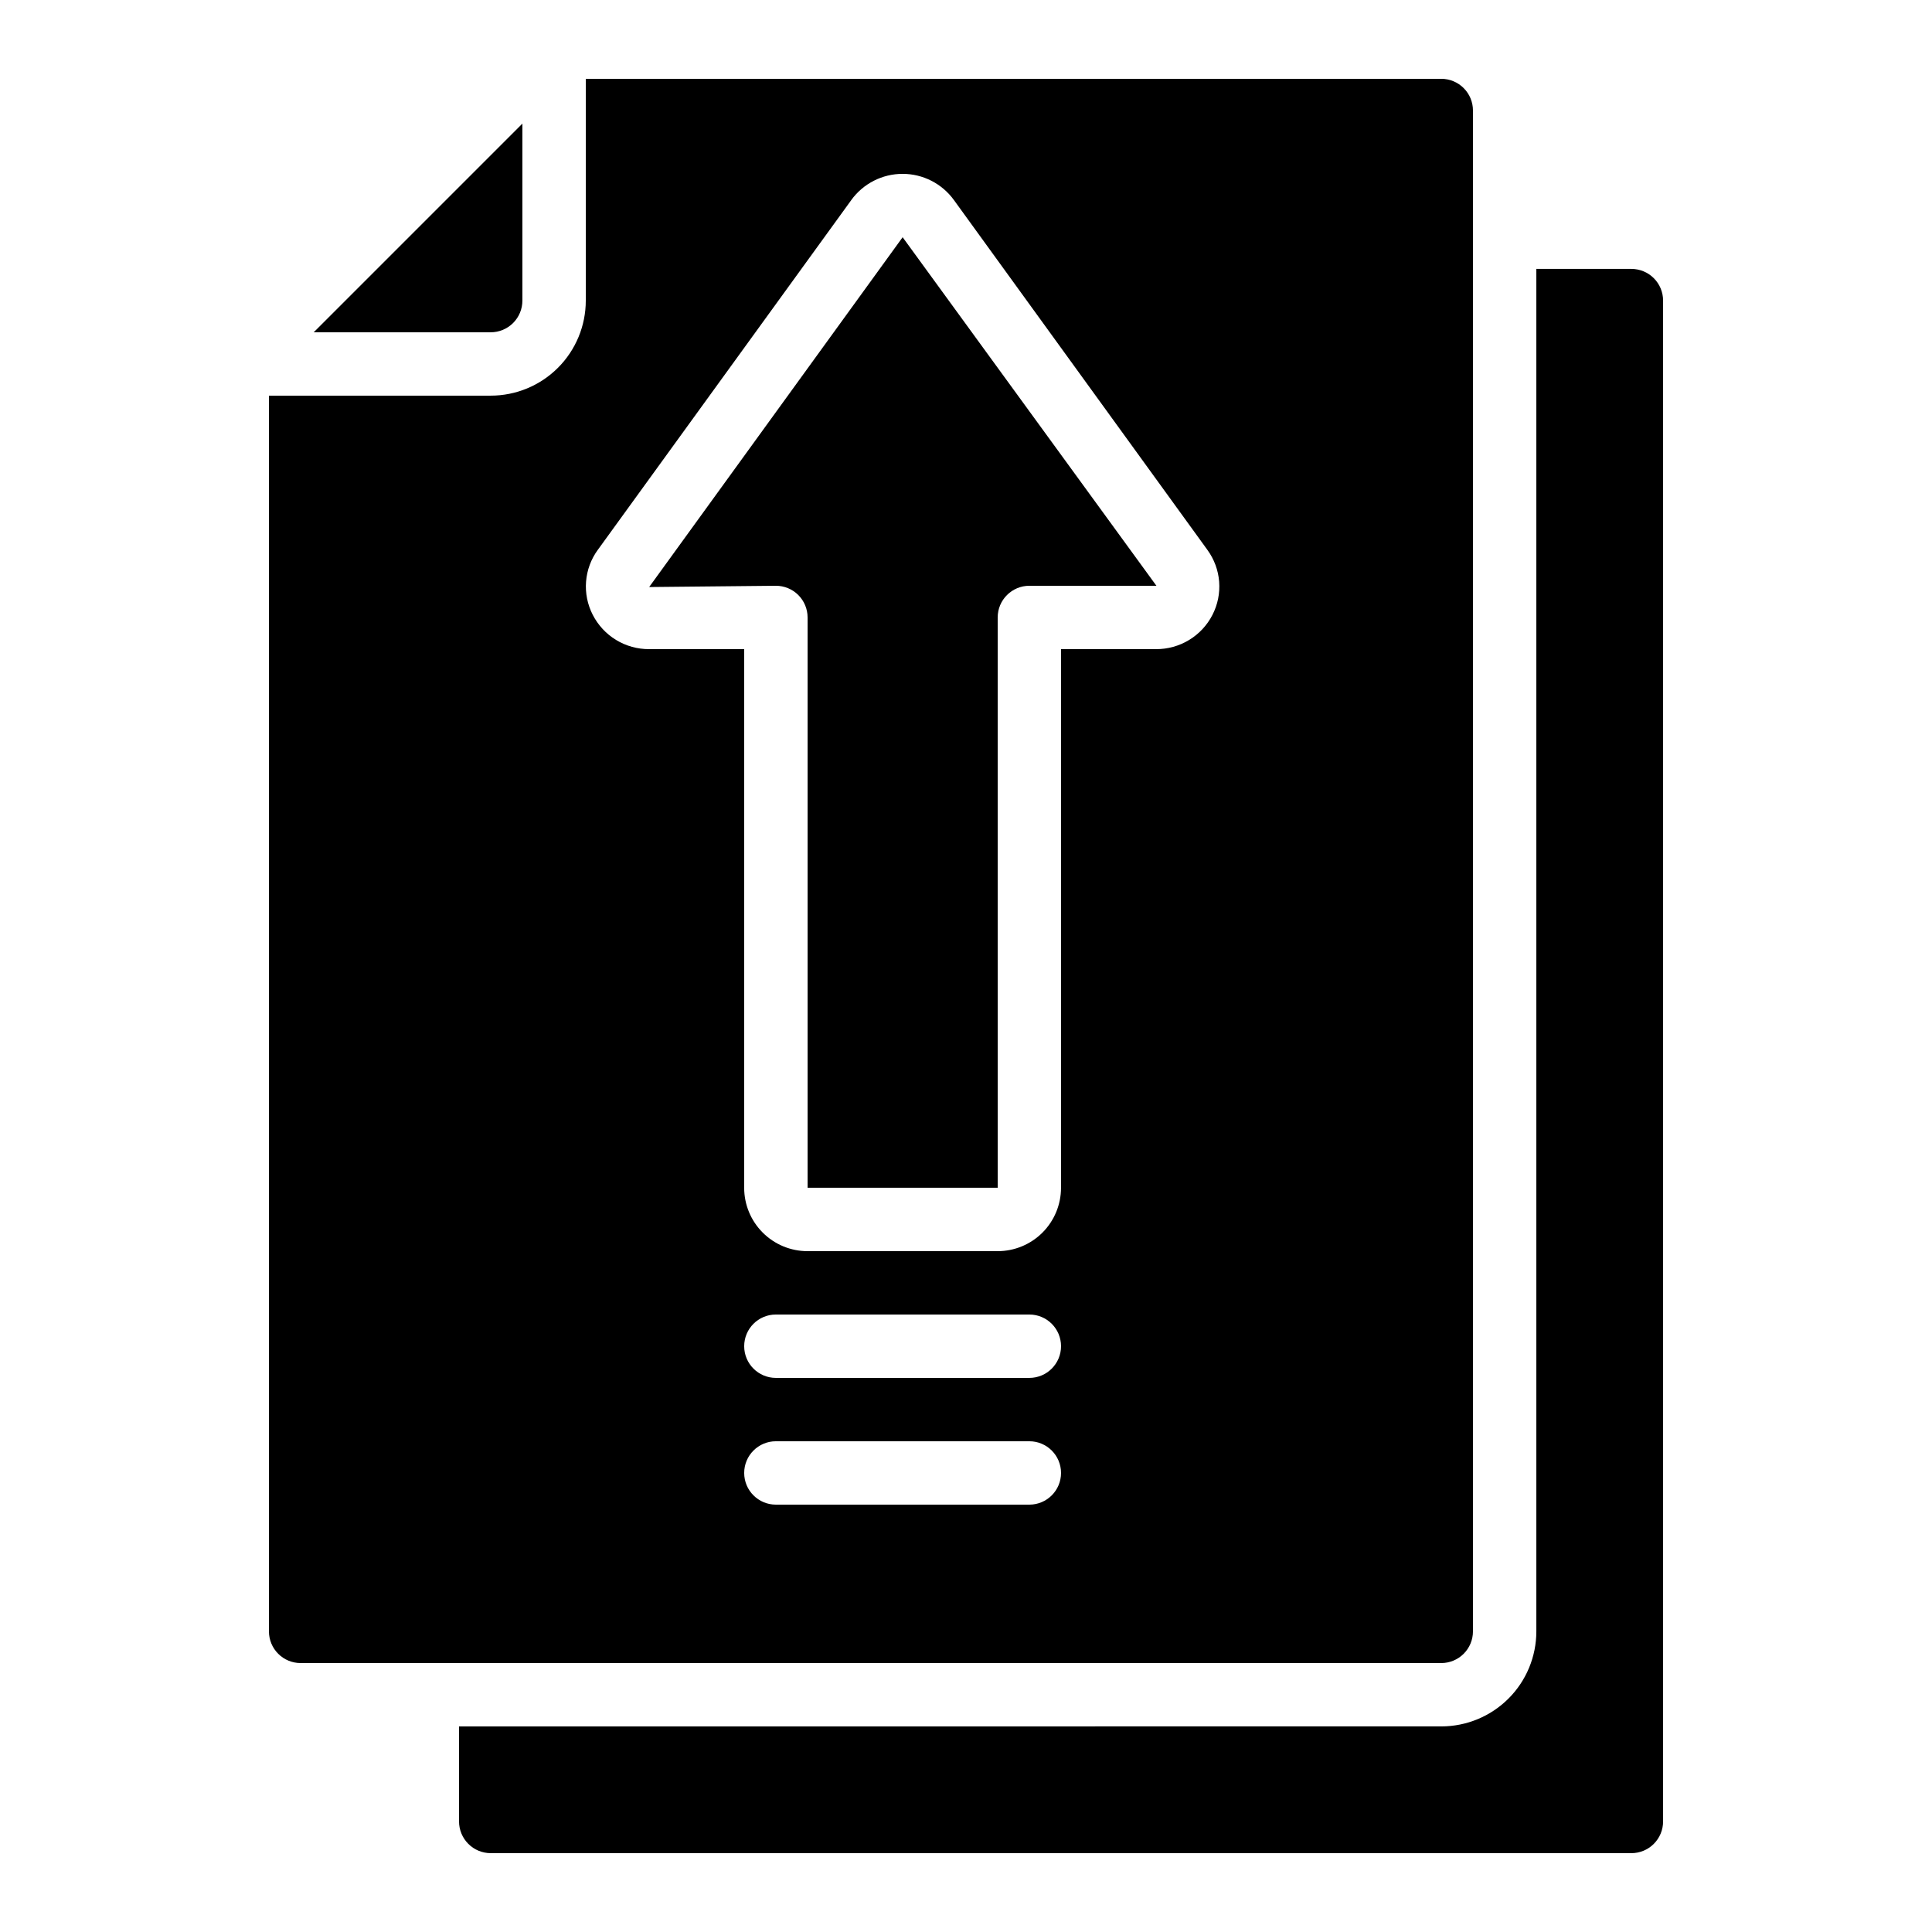
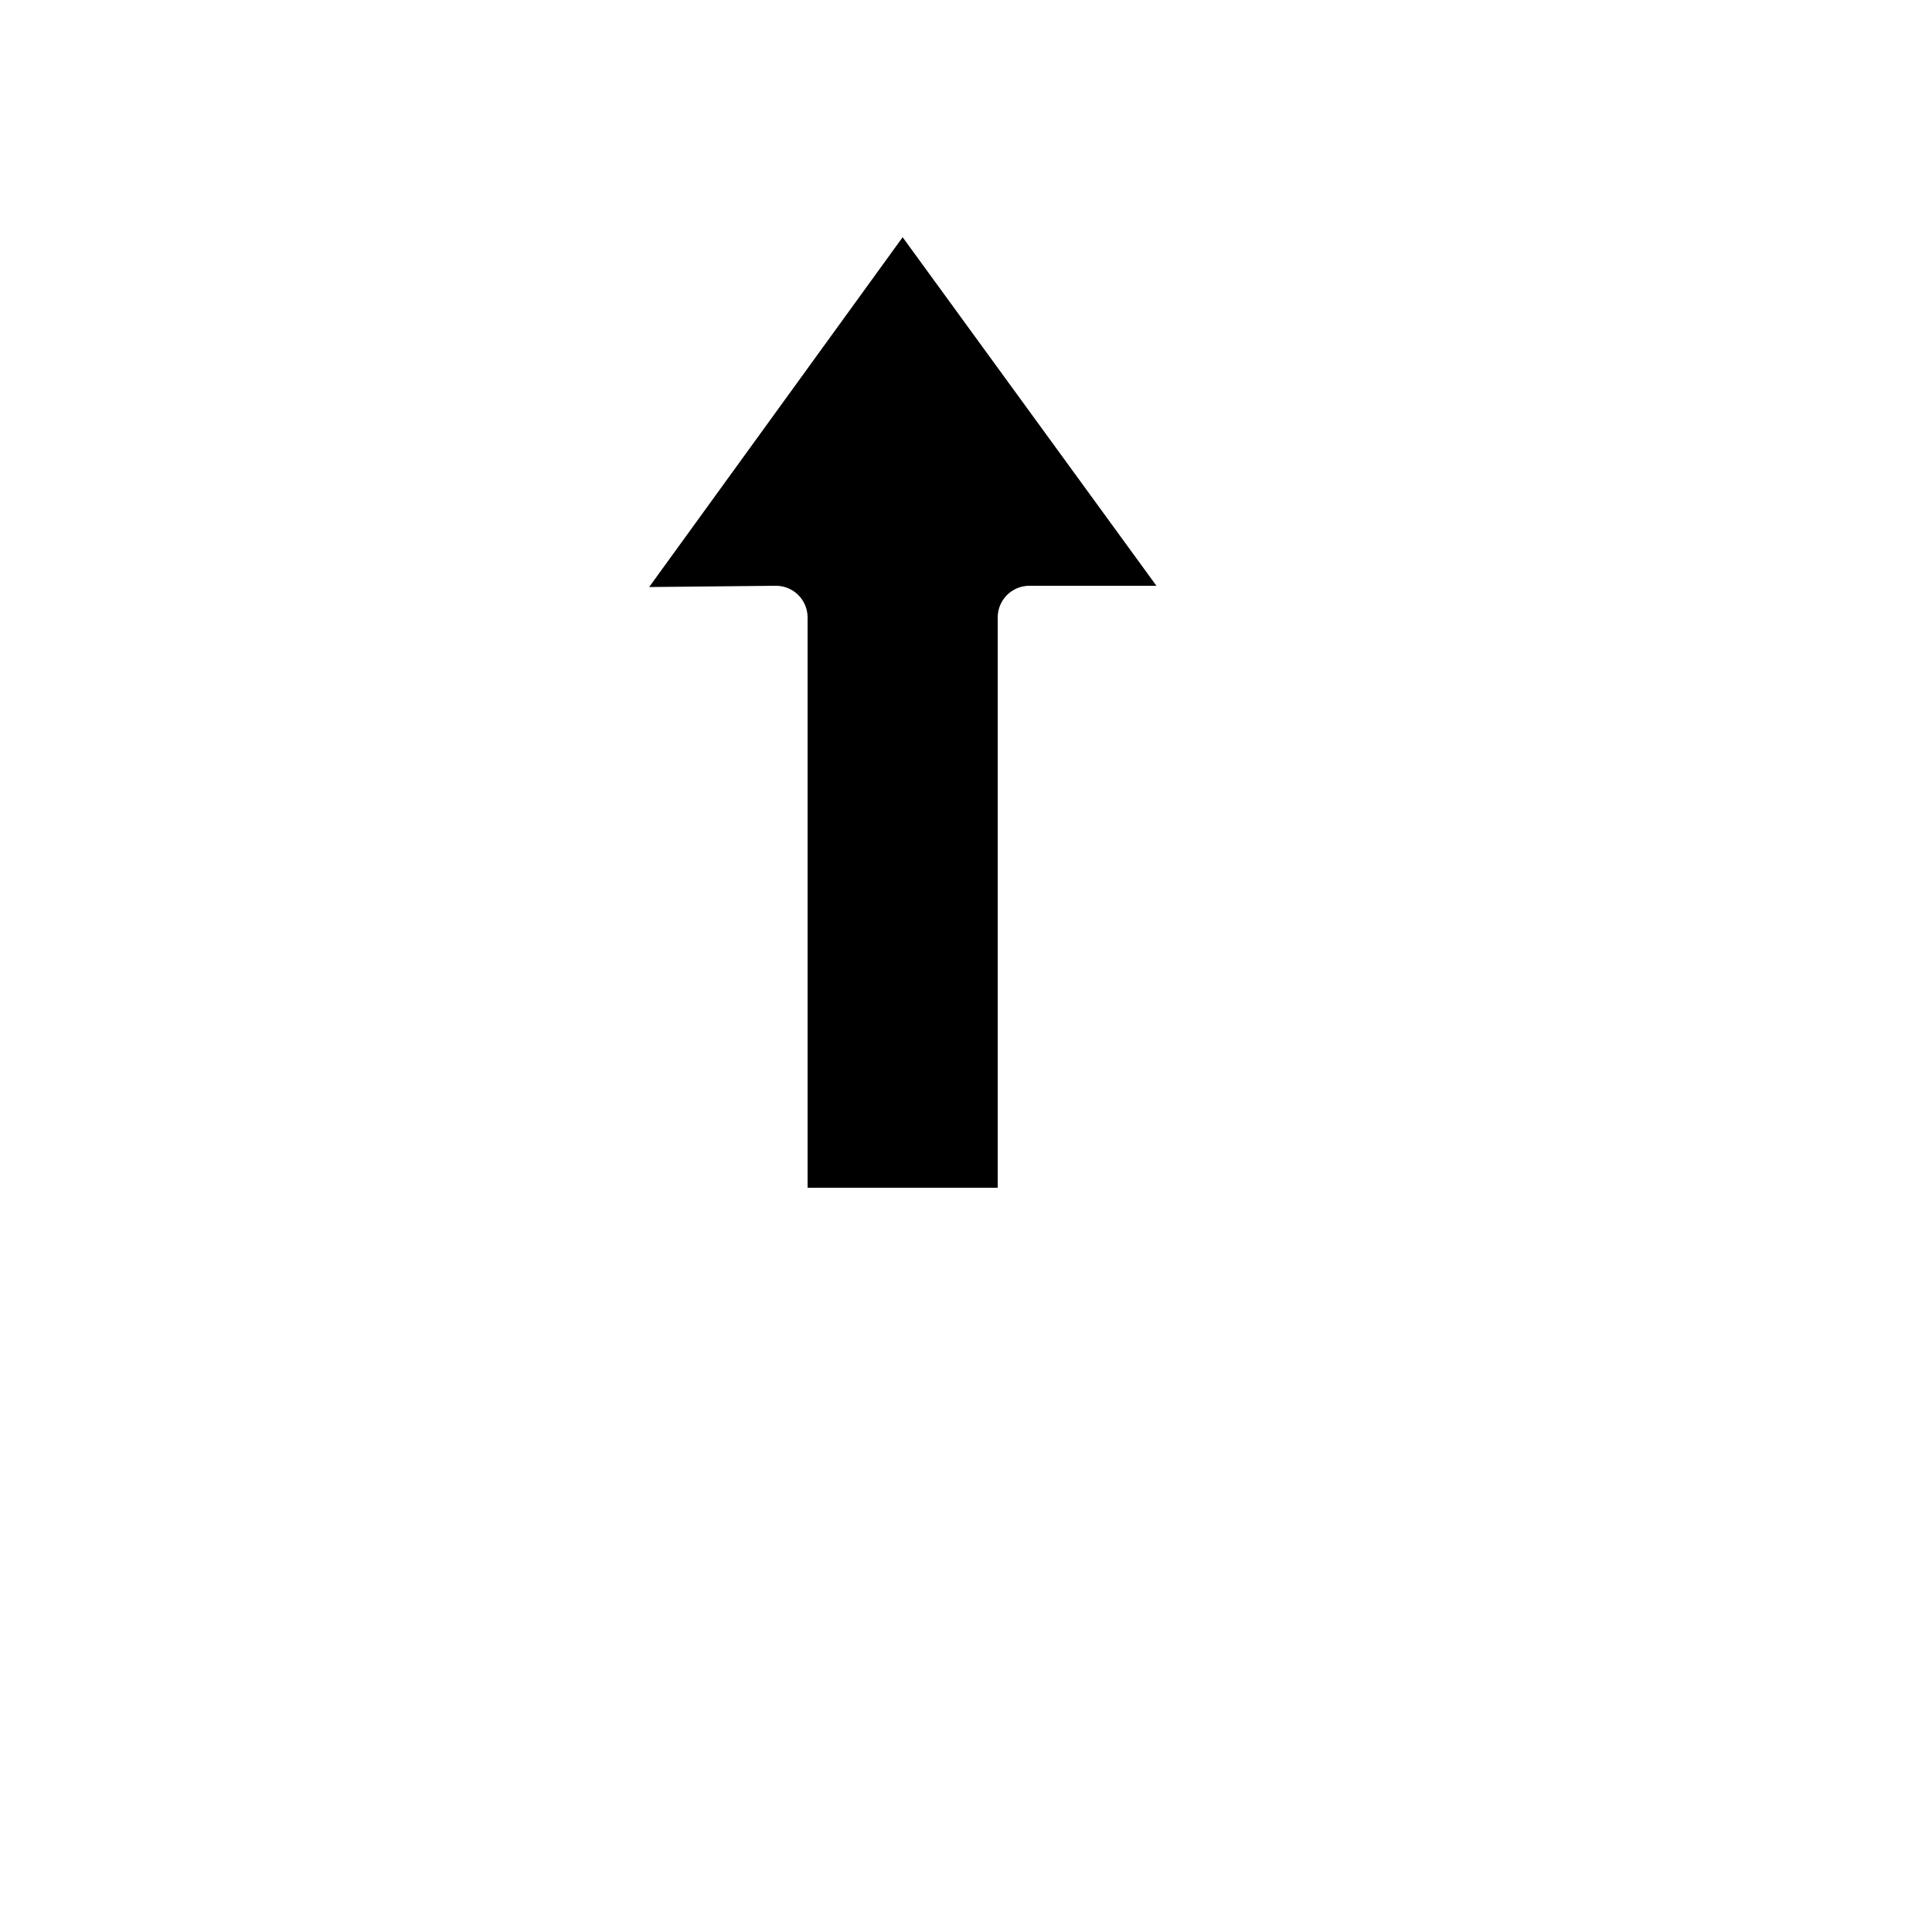
<svg xmlns="http://www.w3.org/2000/svg" fill="#000000" width="800px" height="800px" version="1.1" viewBox="144 144 512 512">
  <g>
-     <path d="m265.65 601.52v25.191-0.004c0 2.231 0.887 4.363 2.461 5.938 1.574 1.578 3.711 2.461 5.938 2.461h302.29c2.227 0 4.363-0.883 5.938-2.461 1.574-1.574 2.461-3.707 2.461-5.938v-403.05c0-2.227-0.887-4.363-2.461-5.938-1.574-1.574-3.711-2.457-5.938-2.457h-25.191v361.06c0 6.68-2.652 13.09-7.379 17.812-4.723 4.723-11.129 7.379-17.812 7.379z" />
-     <path d="m282.44 223.66v-46.902l-55.301 55.301h46.906c2.227 0 4.363-0.887 5.938-2.461 1.574-1.574 2.457-3.711 2.457-5.938z" />
    <path d="m358.02 307.63v151.14h50.383l-0.004-151.14c0-4.637 3.762-8.395 8.398-8.395h33.664l-67.254-92.367-67.172 92.703 33.586-0.336c2.227 0 4.363 0.883 5.938 2.457 1.574 1.574 2.461 3.711 2.461 5.938z" />
-     <path d="m223.66 584.73h302.29c2.231 0 4.363-0.887 5.938-2.461 1.578-1.574 2.461-3.711 2.461-5.938v-403.05c0-2.227-0.883-4.363-2.461-5.938-1.574-1.574-3.707-2.461-5.938-2.461h-226.71v58.777c0 6.684-2.656 13.09-7.379 17.812-4.727 4.727-11.133 7.379-17.812 7.379h-58.777v327.48c0 2.227 0.883 4.363 2.457 5.938 1.574 1.574 3.711 2.461 5.938 2.461zm193.13-41.984h-67.176c-4.637 0-8.395-3.762-8.395-8.398 0-4.637 3.758-8.398 8.395-8.398h67.176c4.637 0 8.395 3.762 8.395 8.398 0 4.637-3.758 8.398-8.395 8.398zm0-33.586-67.176-0.004c-4.637 0-8.395-3.758-8.395-8.395 0-4.641 3.758-8.398 8.395-8.398h67.176c4.637 0 8.395 3.758 8.395 8.398 0 4.637-3.758 8.395-8.395 8.395zm-114.36-219.45 67.176-92.699-0.004-0.004c3.16-4.356 8.215-6.934 13.594-6.934 5.383 0 10.438 2.578 13.598 6.934l67.176 92.711h-0.004c1.801 2.465 2.883 5.379 3.121 8.418 0.238 3.043-0.375 6.09-1.77 8.805-1.406 2.75-3.547 5.055-6.188 6.656-2.637 1.605-5.668 2.445-8.758 2.43h-25.191v142.75c0 4.453-1.77 8.723-4.918 11.875-3.148 3.148-7.422 4.918-11.875 4.918h-50.379c-4.457 0-8.727-1.77-11.875-4.918-3.152-3.152-4.918-7.422-4.918-11.875v-142.75h-25.191c-3.09 0.016-6.125-0.832-8.766-2.438-2.637-1.609-4.777-3.922-6.184-6.676-1.387-2.711-2-5.754-1.758-8.793 0.238-3.039 1.316-5.949 3.113-8.41z" />
  </g>
</svg>